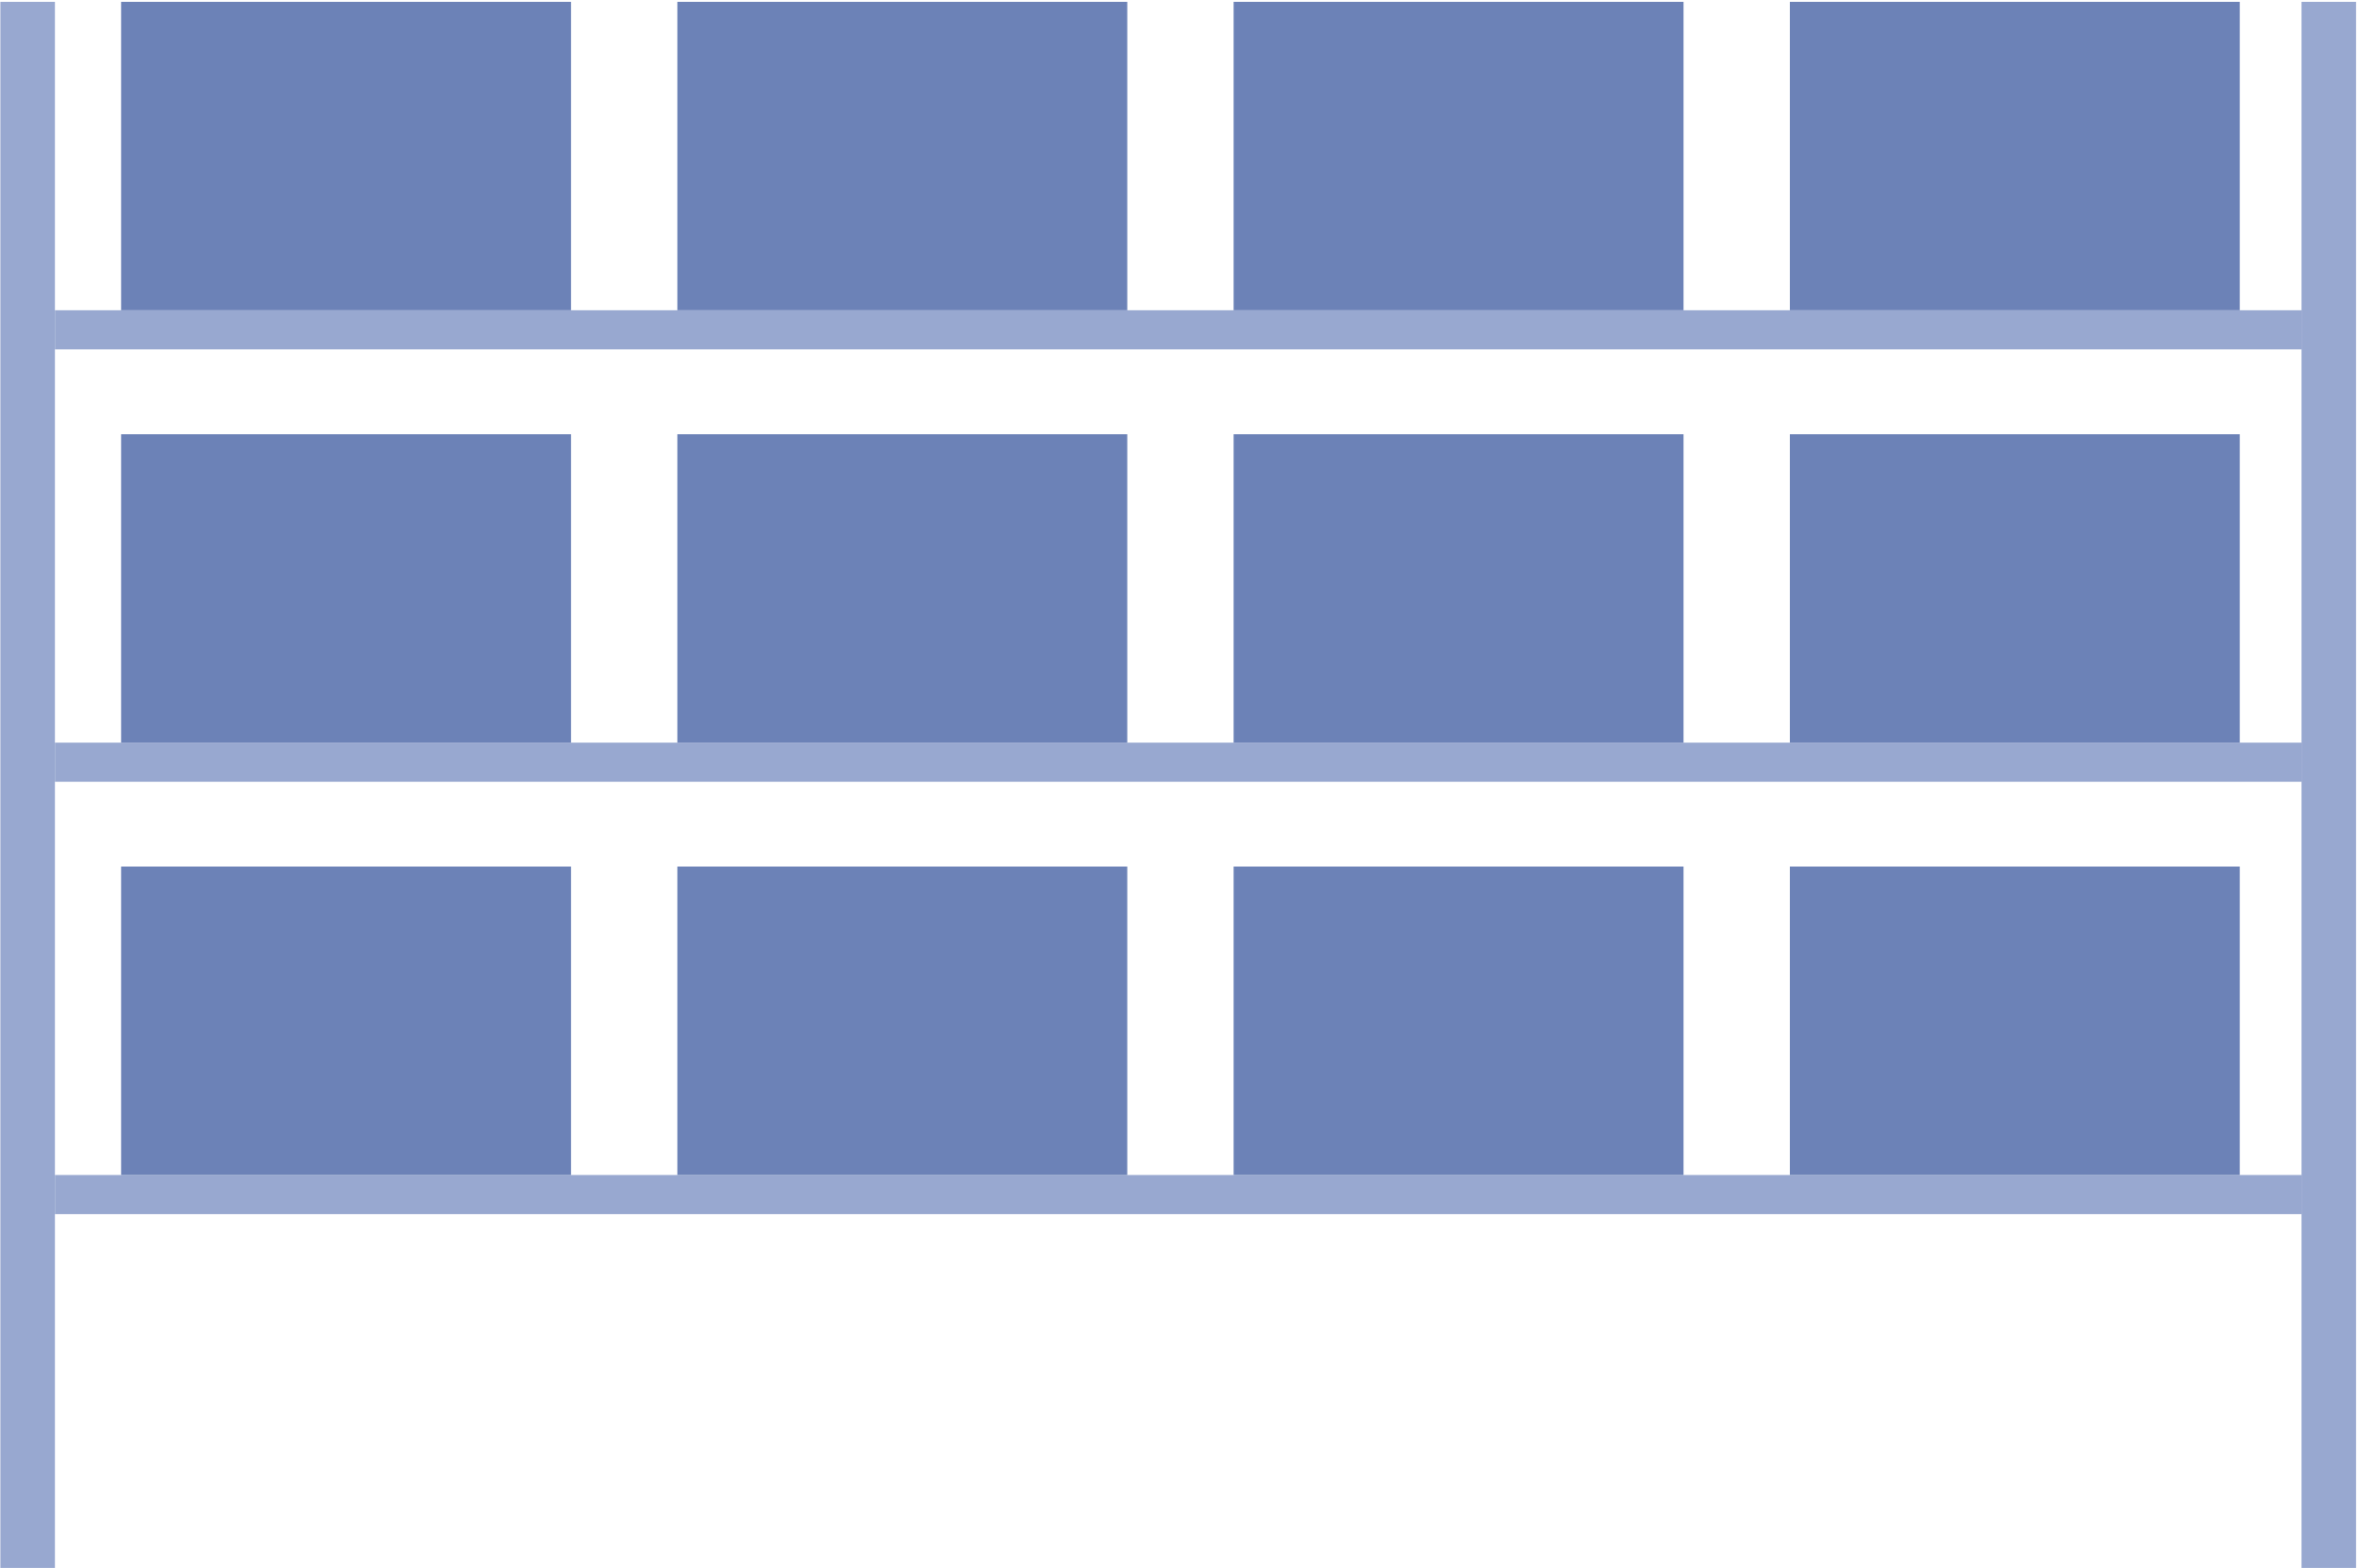
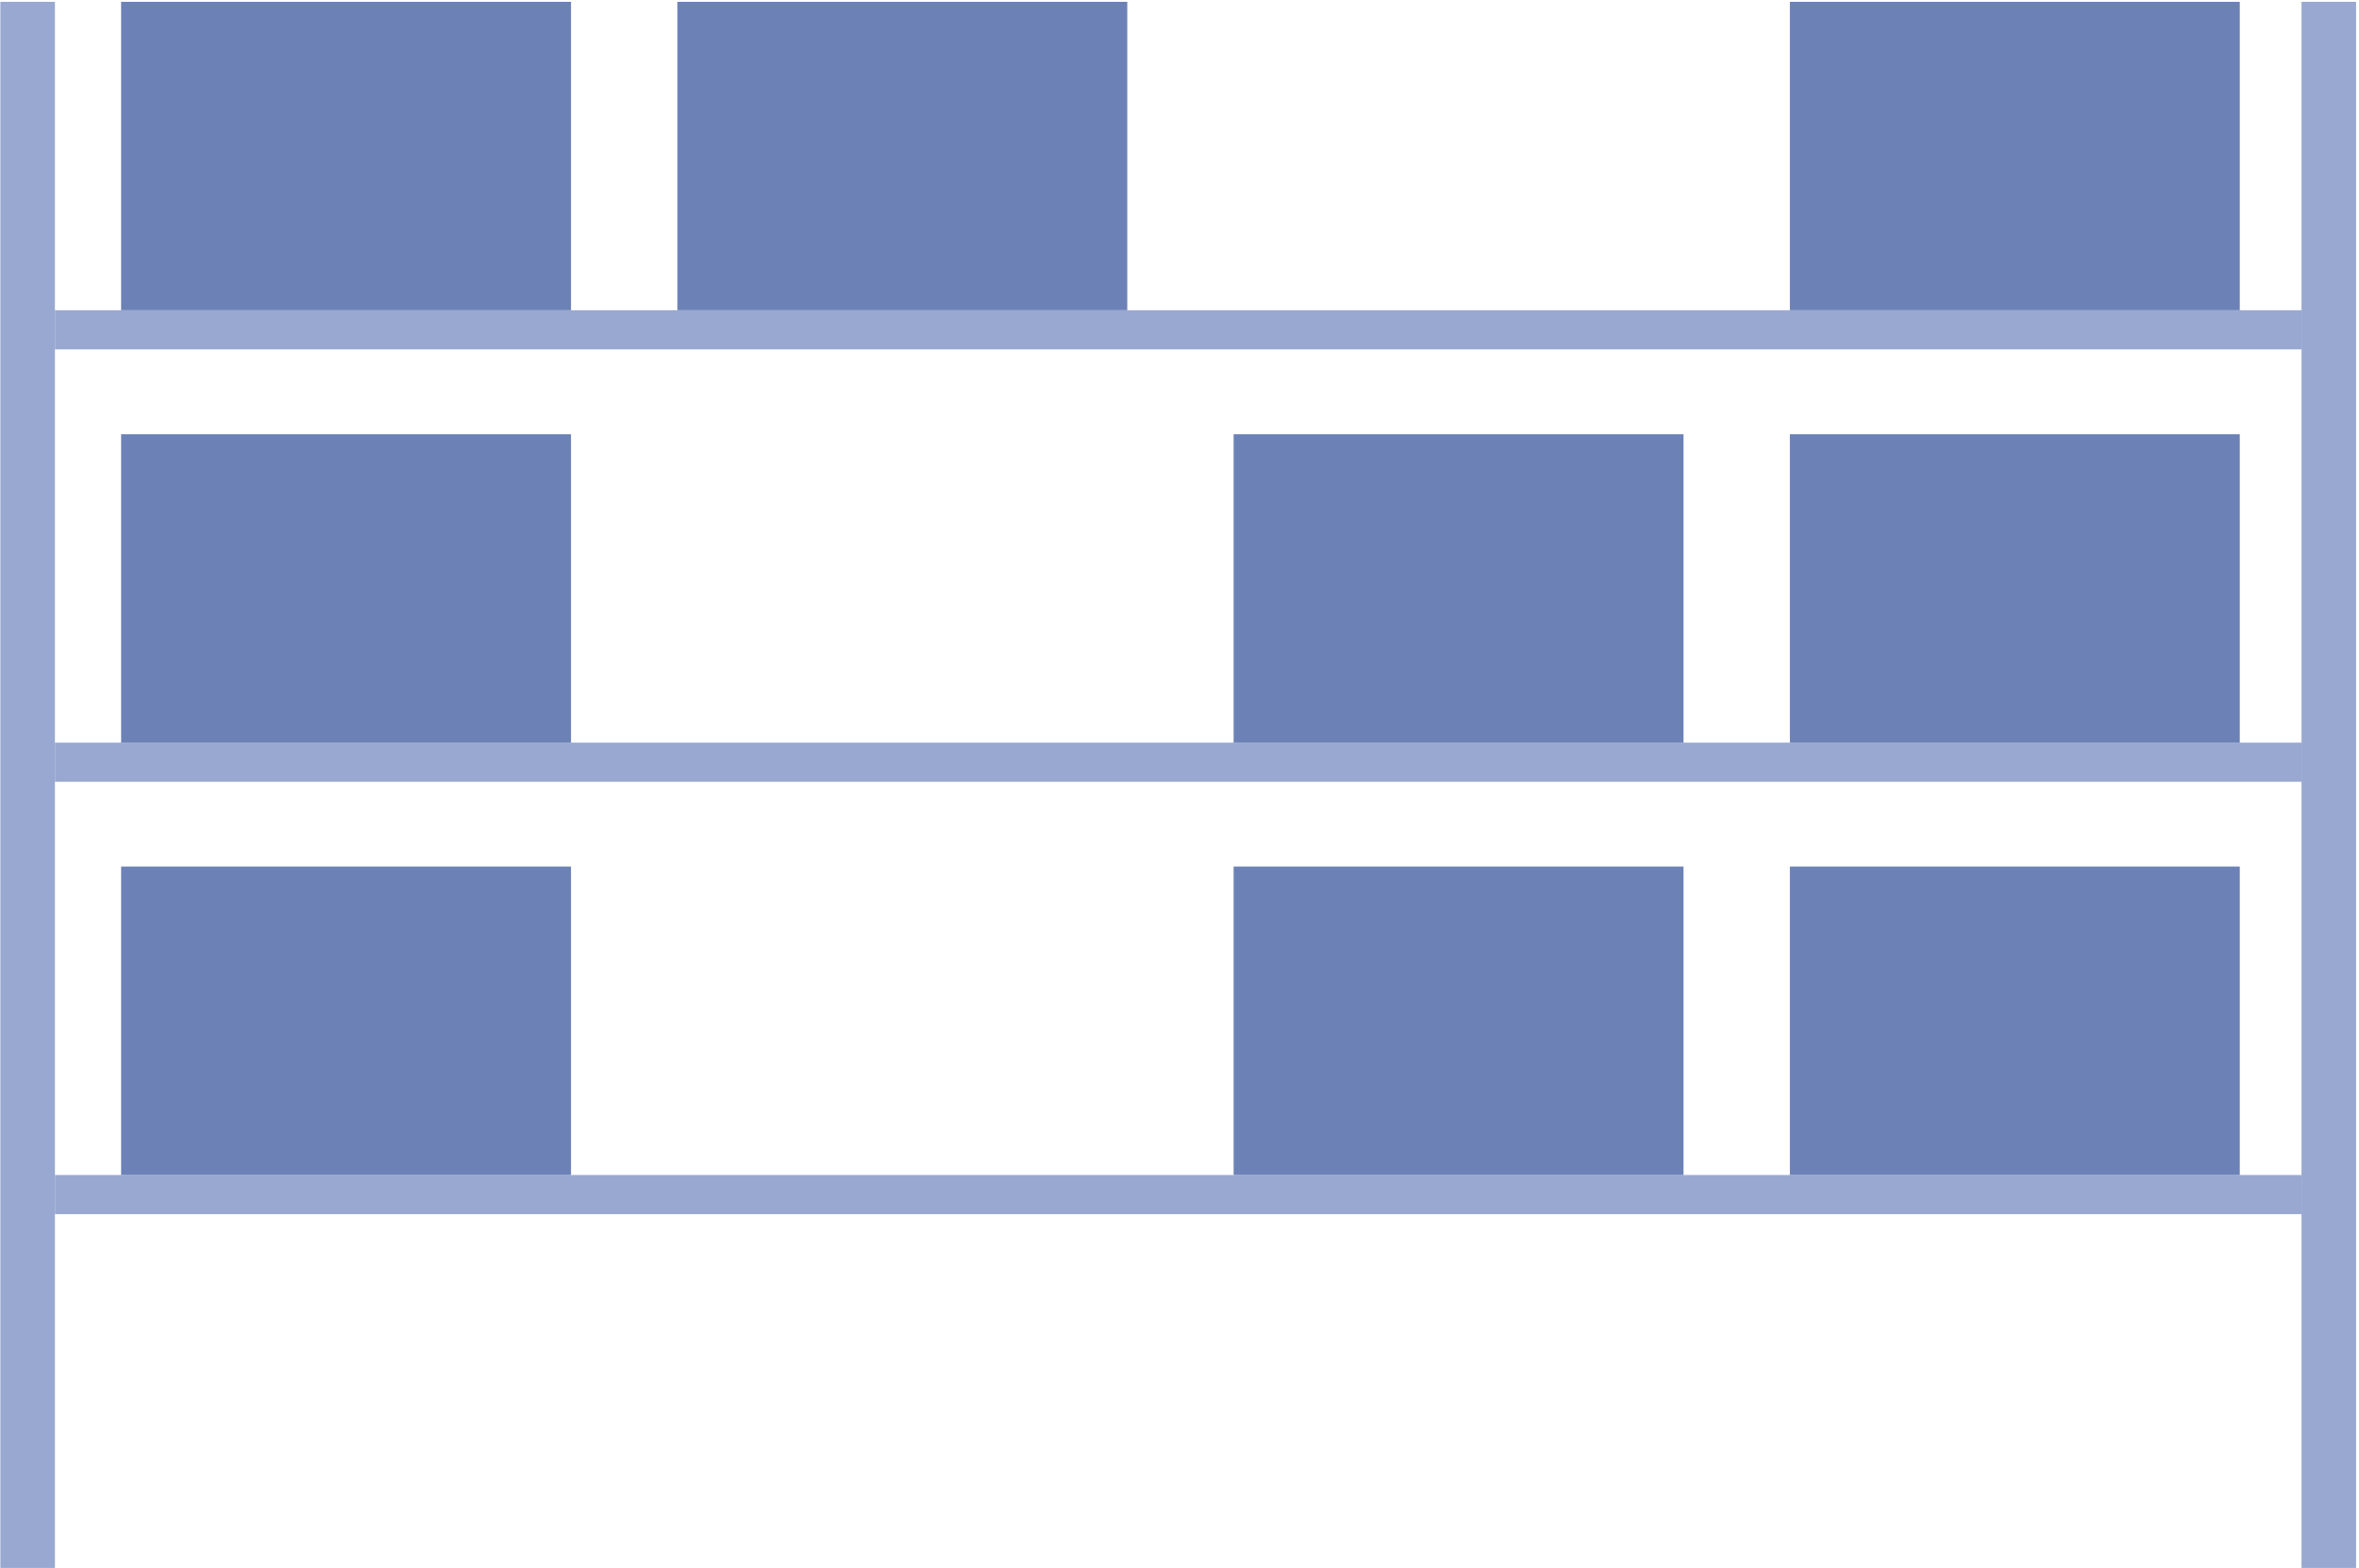
<svg xmlns="http://www.w3.org/2000/svg" width="531" height="353" viewBox="0 0 531 353" fill="none">
  <path d="M518.06 69.847H12.361V78.659H518.06V69.847Z" fill="#98A8D0" />
  <path d="M128.531 0.409H27.259V69.847H128.531V0.409Z" fill="#6C82B7" />
  <path d="M253.743 0.409H152.471V69.847H253.743V0.409Z" fill="#6C82B7" />
-   <path d="M378.955 0.409H277.683V69.847H378.955V0.409Z" fill="#6C82B7" />
  <path d="M504.166 0.409H402.895V69.847H504.166V0.409Z" fill="#6C82B7" />
  <path d="M518.06 167.193H12.361V176.006H518.06V167.193Z" fill="#98A8D0" />
  <path d="M128.531 97.756H27.259V167.194H128.531V97.756Z" fill="#6C82B7" />
-   <path d="M253.743 97.756H152.471V167.194H253.743V97.756Z" fill="#6C82B7" />
  <path d="M378.955 97.756H277.683V167.194H378.955V97.756Z" fill="#6C82B7" />
  <path d="M504.166 97.756H402.895V167.194H504.166V97.756Z" fill="#6C82B7" />
  <path d="M518.06 264.531H12.361V273.344H518.06V264.531Z" fill="#98A8D0" />
  <path d="M128.531 195.094H27.259V264.531H128.531V195.094Z" fill="#6C82B7" />
-   <path d="M253.743 195.094H152.471V264.531H253.743V195.094Z" fill="#6C82B7" />
  <path d="M378.955 195.094H277.683V264.531H378.955V195.094Z" fill="#6C82B7" />
  <path d="M504.166 195.094H402.895V264.531H504.166V195.094Z" fill="#6C82B7" />
  <path d="M530.34 0.409H518.06V353H530.34V0.409Z" fill="#98A8D0" />
  <path d="M12.361 0.409H0.081V353H12.361V0.409Z" fill="#98A8D0" />
</svg>